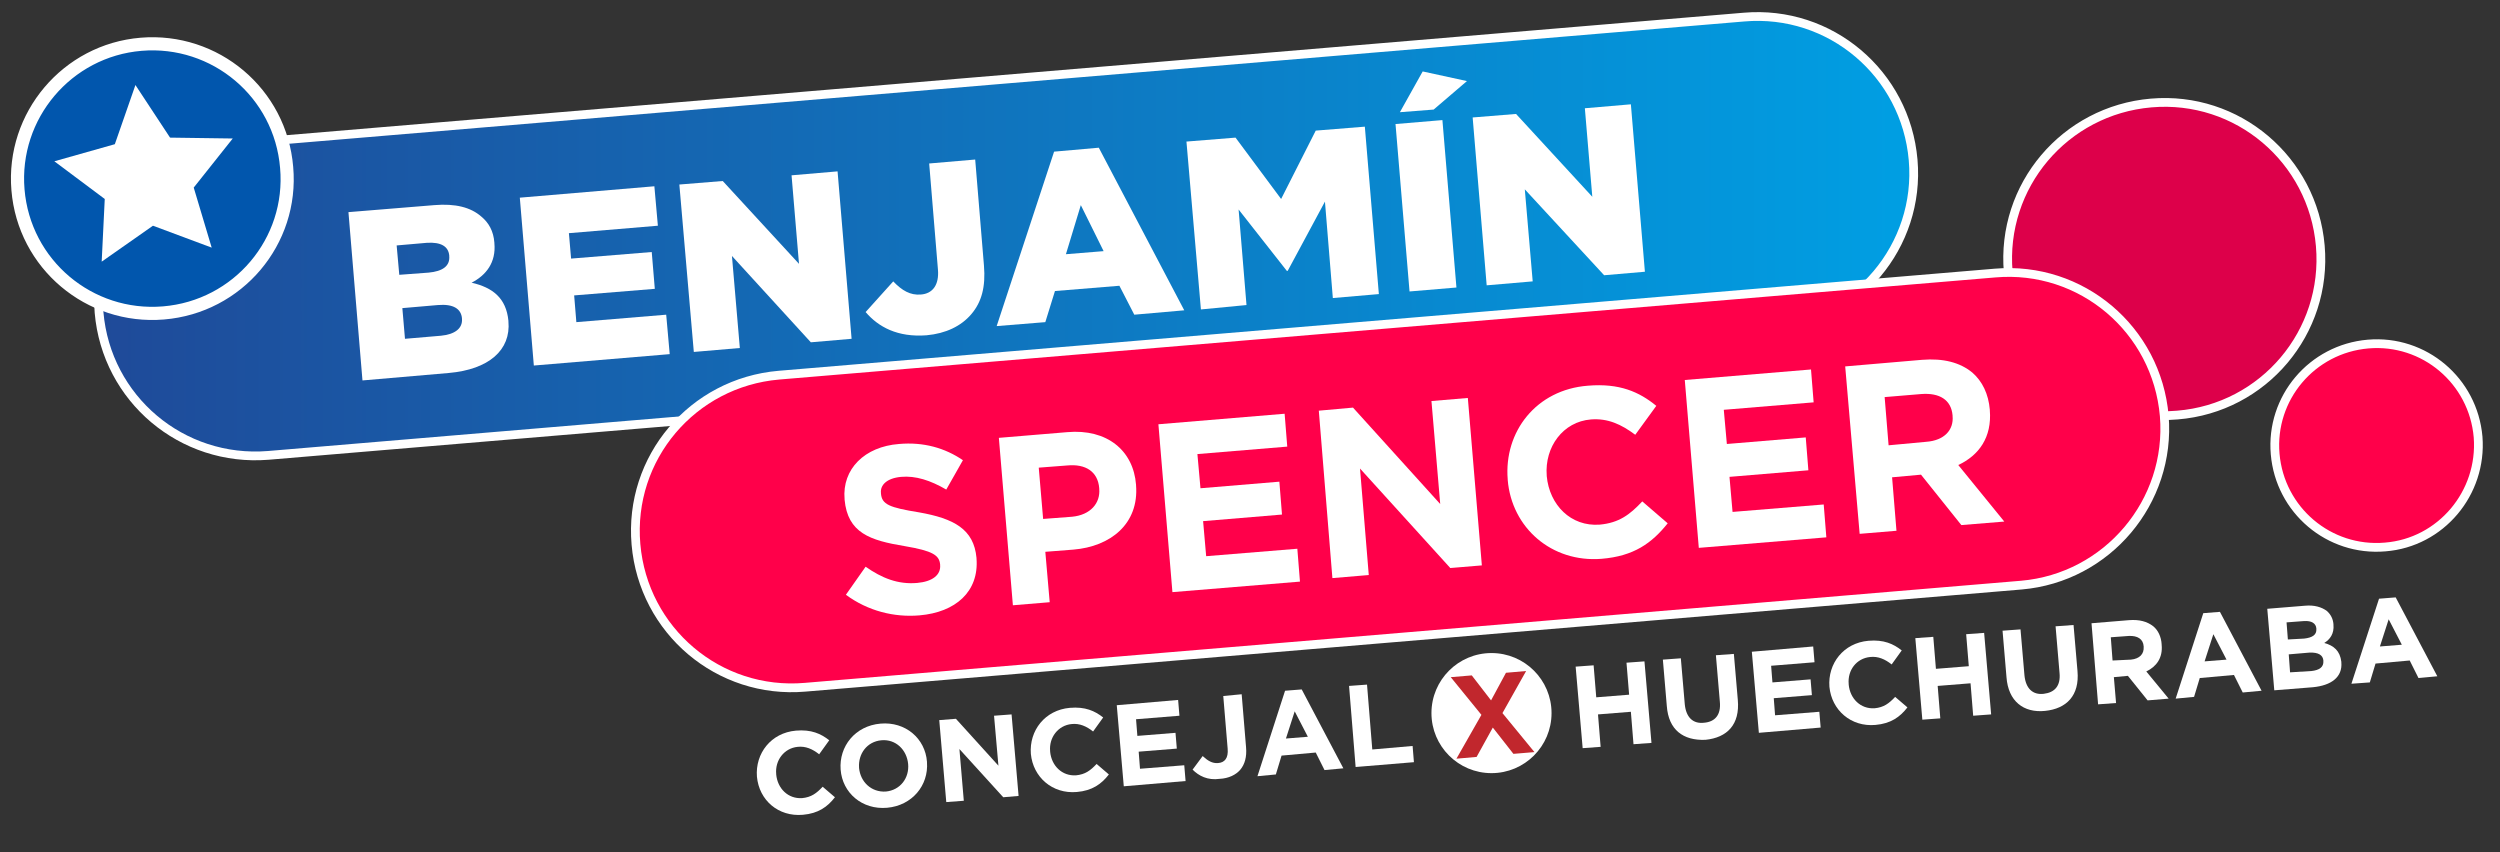
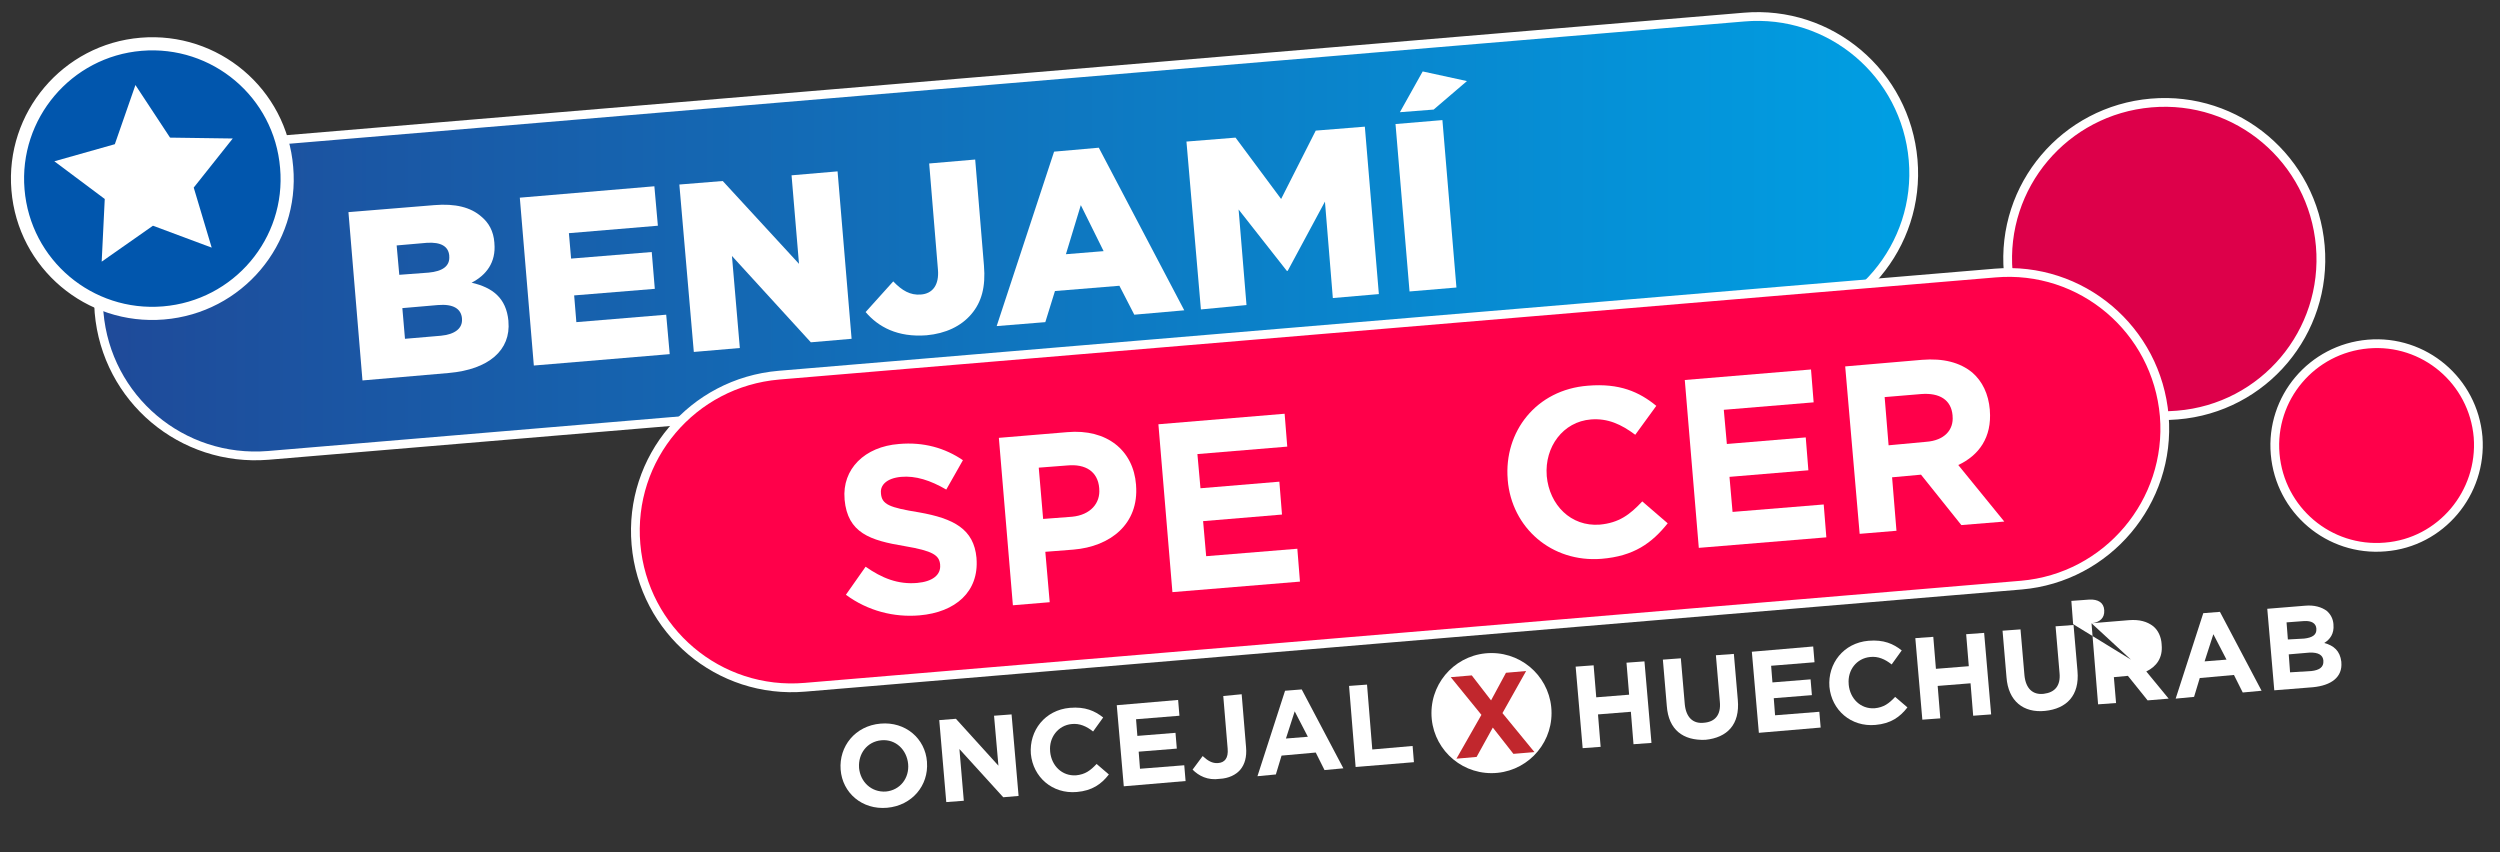
<svg xmlns="http://www.w3.org/2000/svg" version="1.1" id="Capa_1" x="0px" y="0px" viewBox="0 0 570.4 194.5" style="enable-background:new 0 0 570.4 194.5;" xml:space="preserve">
  <rect x="0" y="0" width="570.4" height="194.5" fill="#333333" stroke="none" />
  <style type="text/css">
	.st0{fill:url(#SVGID_1_);stroke:#FFFFFF;stroke-width:2;stroke-miterlimit:10;}
	.st1{fill:#DD004A;stroke:#FFFFFF;stroke-width:2;stroke-miterlimit:10;}
	.st2{fill:#FF004A;stroke:#FFFFFF;stroke-width:2;stroke-miterlimit:10;}
	.st3{fill:#FFFFFF;}
	.st4{fill:#C1272D;}
	.st5{fill:#0156AD;stroke:#FFFFFF;stroke-width:3;stroke-miterlimit:10;}
</style>
  <linearGradient id="SVGID_1_" gradientUnits="userSpaceOnUse" x1="22.49" y1="53.886" x2="436.653" y2="53.886">
    <stop offset="0" style="stop-color:#1F4A99" />
    <stop offset="1" style="stop-color:#009FE3" />
  </linearGradient>
  <path class="st0" d="M403.9,75.1L61.2,103.9C41.5,105.5,24.3,91,22.6,71.3l0,0C21,51.6,35.6,34.4,55.2,32.7L397.9,3.9  c19.7-1.7,36.9,12.9,38.6,32.6v0C438.2,56.1,423.6,73.4,403.9,75.1z" />
  <path class="st1" d="M496.8,94.7L496.8,94.7c-19.7,1.7-36.9-12.9-38.6-32.6v0c-1.7-19.7,12.9-36.9,32.6-38.6l0,0  c19.7-1.7,36.9,12.9,38.6,32.6v0C531.1,75.8,516.5,93.1,496.8,94.7z" />
  <path class="st2" d="M461.2,133.5l-277.5,23.3c-19.7,1.7-36.9-12.9-38.6-32.6v0c-1.7-19.7,12.9-36.9,32.6-38.6l277.5-23.3  c19.7-1.7,36.9,12.9,38.6,32.6v0C495.4,114.5,480.8,131.8,461.2,133.5z" />
  <path class="st2" d="M544.2,124.8L544.2,124.8c-12.8,1.1-24-8.4-25.1-21.2l0,0c-1.1-12.8,8.4-24,21.2-25.1l0,0  c12.8-1.1,24,8.4,25.1,21.2v0C566.4,112.5,556.9,123.8,544.2,124.8z" />
  <g>
    <path class="st3" d="M79.5,48.4l19.6-1.6c4.8-0.4,8.3,0.5,10.7,2.6c1.7,1.4,2.8,3.3,3,6l0,0.1c0.4,4.4-1.9,7.3-5.2,9   c4.8,1.1,7.9,3.5,8.4,8.7l0,0.1c0.6,6.6-4.5,11-13.6,11.8l-19.7,1.7L79.5,48.4z M97.8,62.2c3.2-0.3,4.9-1.5,4.7-3.8l0-0.1   c-0.2-2.1-1.9-3.1-5.1-2.9l-6.9,0.6l0.6,6.7L97.8,62.2z M100.6,76.6c3.2-0.3,5-1.7,4.8-3.9l0-0.1c-0.2-2.1-1.9-3.3-5.5-3l-8.1,0.7   l0.6,7L100.6,76.6z" />
    <path class="st3" d="M118.6,45.1l30.7-2.6l0.8,9l-20.3,1.7l0.5,5.8l18.4-1.5l0.7,8.4L131,67.4l0.5,6.1l20.5-1.7l0.8,9l-31,2.6   L118.6,45.1z" />
    <path class="st3" d="M155,42.1l9.9-0.8l17.4,18.9l-1.7-20.2l10.5-0.9l3.2,38.2l-9.3,0.8L167,58.4l1.8,21l-10.5,0.9L155,42.1z" />
    <path class="st3" d="M197.5,71.2l6.3-7c2,2.1,3.9,3.2,6.3,3c2.7-0.2,4.2-2.2,3.9-5.7l-2-24.2l10.5-0.9l2,24.2   c0.4,4.8-0.5,8.3-2.9,11.1c-2.3,2.7-5.8,4.4-10.2,4.8C204.8,77,200.4,74.6,197.5,71.2z" />
    <path class="st3" d="M240.5,34.6l10.2-0.9l19.5,37.1l-11.4,1l-3.4-6.6l-14.7,1.2l-2.2,7.1l-11.1,0.9L240.5,34.6z M251.8,57.3   l-5.2-10.5L243.2,58L251.8,57.3z" />
    <path class="st3" d="M270.7,32.3l11.2-0.9l10.4,14l7.9-15.6l11.2-0.9l3.2,38.2L304.1,68l-1.8-22l-8.5,15.8l-0.2,0l-11-14l1.8,21.8   L274,70.6L270.7,32.3z" />
    <path class="st3" d="M318.4,28.3l10.7-0.9l3.2,38.2l-10.7,0.9L318.4,28.3z M324.6,16.3l10.1,2.2l-7.6,6.5l-7.7,0.6L324.6,16.3z" />
-     <path class="st3" d="M336,26.8l9.9-0.8l17.4,18.9l-1.7-20.2l10.5-0.9l3.2,38.2l-9.3,0.8l-18.1-19.6l1.8,21l-10.5,0.9L336,26.8z" />
  </g>
  <g>
    <path class="st3" d="M193,135.7l4.5-6.4c3.7,2.6,7.4,4.1,11.8,3.7c3.4-0.3,5.4-1.8,5.2-4.1l0-0.1c-0.2-2.1-1.6-3.1-8.1-4.2   c-7.9-1.3-13-3-13.7-10.6l0-0.1c-0.6-6.9,4.6-12,12.4-12.6c5.6-0.5,10.5,0.9,14.6,3.7l-3.8,6.7c-3.6-2.1-7-3.2-10.3-2.9   s-4.8,1.9-4.6,3.7l0,0.1c0.2,2.5,1.9,3.2,8.7,4.3c7.9,1.4,12.5,3.8,13.1,10.4l0,0.1c0.6,7.6-4.8,12.3-13,13   C204,140.9,198,139.4,193,135.7z" />
    <path class="st3" d="M227.9,99.9l15.6-1.3c9.1-0.8,15.1,4.2,15.7,12l0,0.1c0.7,8.8-5.8,14-14.3,14.7l-6.4,0.5l1,11.5l-8.4,0.7   L227.9,99.9z M244.6,117.9c4.2-0.4,6.5-3.1,6.2-6.4l0-0.1c-0.3-3.8-3.1-5.6-7.3-5.2l-6.5,0.5l1,11.7L244.6,117.9z" />
    <path class="st3" d="M264.3,96.8l28.8-2.4l0.6,7.5l-20.5,1.7l0.7,7.8l18-1.5l0.6,7.5l-18,1.5l0.7,8l20.8-1.7l0.6,7.5l-29.1,2.4   L264.3,96.8z" />
-     <path class="st3" d="M300.9,93.7l7.8-0.7l19.9,22l-2-23.5l8.3-0.7l3.2,38.2l-7.2,0.6l-20.6-22.7l2,24.3l-8.3,0.7L300.9,93.7z" />
    <path class="st3" d="M344,109.5l0-0.1c-0.9-10.9,6.5-20.5,18.3-21.4c7.2-0.6,11.7,1.4,15.6,4.6l-4.8,6.6c-3.2-2.4-6.3-3.8-10.1-3.5   c-6.4,0.5-10.6,6.3-10.1,12.8l0,0.1c0.6,6.6,5.5,11.6,12.1,11.1c4.4-0.4,6.9-2.3,9.7-5.3l5.8,5c-3.6,4.5-7.7,7.5-15.1,8.1   C354,128.4,344.9,120.4,344,109.5z" />
    <path class="st3" d="M384.4,86.7l28.8-2.4l0.6,7.5l-20.5,1.7l0.7,7.8l18-1.5l0.6,7.5l-18,1.5l0.7,8l20.8-1.7l0.6,7.5l-29.1,2.4   L384.4,86.7z" />
    <path class="st3" d="M421,83.6l17.5-1.5c4.9-0.4,8.7,0.6,11.5,2.9c2.3,2,3.7,4.9,4,8.5l0,0.1c0.5,6.2-2.5,10.3-7.2,12.5l10.5,12.9   l-9.8,0.8l-9.2-11.5l-6.6,0.6l1,12.2l-8.4,0.7L421,83.6z M439.5,100.8c4.1-0.3,6.3-2.7,6-5.9l0-0.1c-0.3-3.6-3-5.2-7.1-4.9   l-8.4,0.7l0.9,11L439.5,100.8z" />
  </g>
  <g>
    <circle class="st3" cx="340.3" cy="162.7" r="13.7" />
-     <path class="st3" d="M172.7,177.2L172.7,177.2c-0.4-5.3,3.2-10,8.9-10.5c3.5-0.3,5.7,0.7,7.6,2.2l-2.3,3.2   c-1.5-1.2-3.1-1.9-4.9-1.7c-3.1,0.3-5.2,3.1-4.9,6.2l0,0.1c0.3,3.2,2.7,5.6,5.9,5.4c2.1-0.2,3.3-1.1,4.7-2.6l2.8,2.4   c-1.7,2.2-3.8,3.7-7.3,4C177.6,186.4,173.2,182.6,172.7,177.2z" />
    <path class="st3" d="M191.8,175.6L191.8,175.6c-0.4-5.3,3.3-10,9.1-10.5c5.7-0.5,10.2,3.4,10.6,8.7l0,0.1c0.4,5.3-3.4,9.9-9.1,10.4   C196.7,184.8,192.2,180.9,191.8,175.6z M207.2,174.3L207.2,174.3c-0.3-3.2-2.8-5.7-6.1-5.4c-3.3,0.3-5.3,3.1-5.1,6.2l0,0.1   c0.3,3.2,2.8,5.6,6.1,5.4C205.4,180.3,207.5,177.5,207.2,174.3z" />
    <path class="st3" d="M214.3,164.3l3.8-0.3l9.7,10.7l-1-11.4l4-0.3l1.6,18.6l-3.5,0.3l-10-11l1,11.8l-4,0.3L214.3,164.3z" />
    <path class="st3" d="M235.2,172L235.2,172c-0.4-5.3,3.2-10,8.9-10.5c3.5-0.3,5.7,0.7,7.6,2.2l-2.3,3.2c-1.5-1.2-3.1-1.9-4.9-1.7   c-3.1,0.3-5.2,3.1-4.9,6.2l0,0.1c0.3,3.2,2.7,5.6,5.9,5.4c2.1-0.2,3.3-1.1,4.7-2.6l2.8,2.4c-1.7,2.2-3.8,3.7-7.3,4   C240.1,181.2,235.7,177.3,235.2,172z" />
    <path class="st3" d="M254.8,160.9l14-1.2l0.3,3.6l-9.9,0.8l0.3,3.8l8.7-0.7l0.3,3.6l-8.7,0.7l0.3,3.9l10.1-0.8l0.3,3.6l-14.1,1.2   L254.8,160.9z" />
    <path class="st3" d="M272.1,175.6l2.3-3.1c1.2,1.1,2.2,1.7,3.5,1.6c1.5-0.1,2.4-1.1,2.2-3.3l-1-12l4.2-0.4l1,12.1   c0.2,2.2-0.3,3.9-1.3,5.1c-1,1.2-2.7,2-4.7,2.1C275.5,178.1,273.5,177,272.1,175.6z" />
    <path class="st3" d="M293.2,157.6l3.8-0.3l9.5,18l-4.3,0.4l-2-4l-7.8,0.7l-1.3,4.3l-4.2,0.4L293.2,157.6z M298.4,168.1l-3-5.8   l-2,6.2L298.4,168.1z" />
    <path class="st3" d="M307.8,156.5l4.1-0.3l1.2,14.8l9.2-0.8l0.3,3.7l-13.3,1.1L307.8,156.5z" />
    <path class="st4" d="M338,163.1l-7-8.6l4.8-0.4l4.4,5.7l3.4-6.3l4.6-0.4l-5.4,9.6l7.3,8.9l-4.8,0.4l-4.7-6l-3.7,6.7l-4.6,0.4   L338,163.1z" />
    <path class="st3" d="M359.5,152.1l4.1-0.3l0.6,7.3l7.5-0.6l-0.6-7.3l4.1-0.3l1.6,18.6l-4.1,0.3l-0.6-7.4l-7.5,0.6l0.6,7.4l-4.1,0.3   L359.5,152.1z" />
    <path class="st3" d="M380.3,161.1l-0.9-10.6l4.1-0.3l0.9,10.5c0.3,3,1.9,4.5,4.4,4.2c2.5-0.2,3.9-1.8,3.6-4.8l-0.9-10.6l4.1-0.3   l0.9,10.5c0.5,5.6-2.4,8.6-7.4,9.1C384,169,380.7,166.5,380.3,161.1z" />
    <path class="st3" d="M399.7,148.7l14-1.2l0.3,3.6l-9.9,0.8l0.3,3.8l8.7-0.7l0.3,3.6l-8.7,0.7l0.3,3.9l10.1-0.8l0.3,3.6l-14.1,1.2   L399.7,148.7z" />
    <path class="st3" d="M417.4,156.7L417.4,156.7c-0.4-5.3,3.2-10,8.9-10.5c3.5-0.3,5.7,0.7,7.6,2.2l-2.3,3.2   c-1.5-1.2-3.1-1.9-4.9-1.7c-3.1,0.3-5.2,3-4.9,6.2l0,0.1c0.3,3.2,2.7,5.6,5.9,5.4c2.1-0.2,3.3-1.1,4.7-2.6l2.8,2.4   c-1.7,2.2-3.8,3.7-7.3,4C422.3,165.9,417.9,162,417.4,156.7z" />
    <path class="st3" d="M437,145.6l4.1-0.3l0.6,7.3l7.5-0.6l-0.6-7.3l4.1-0.3l1.6,18.6l-4.1,0.3l-0.6-7.4l-7.5,0.6l0.6,7.4l-4.1,0.3   L437,145.6z" />
    <path class="st3" d="M457.8,154.5l-0.9-10.6l4.1-0.3l0.9,10.5c0.3,3,1.9,4.5,4.4,4.2s3.9-1.8,3.6-4.8l-0.9-10.6l4.1-0.3l0.9,10.5   c0.5,5.6-2.5,8.6-7.4,9.1S458.2,160,457.8,154.5z" />
-     <path class="st3" d="M477.2,142.2l8.5-0.7c2.4-0.2,4.2,0.3,5.6,1.4c1.1,0.9,1.8,2.4,1.9,4.1l0,0.1c0.3,3-1.2,5-3.5,6.1l5.1,6.2   l-4.8,0.4l-4.5-5.6l-3.2,0.3l0.5,5.9l-4.1,0.3L477.2,142.2z M486.2,150.5c2-0.2,3-1.3,2.9-2.9l0-0.1c-0.1-1.7-1.4-2.5-3.4-2.4   l-4.1,0.3l0.4,5.3L486.2,150.5z" />
+     <path class="st3" d="M477.2,142.2l8.5-0.7c2.4-0.2,4.2,0.3,5.6,1.4c1.1,0.9,1.8,2.4,1.9,4.1l0,0.1c0.3,3-1.2,5-3.5,6.1l5.1,6.2   l-4.8,0.4l-4.5-5.6l-3.2,0.3l0.5,5.9l-4.1,0.3L477.2,142.2z c2-0.2,3-1.3,2.9-2.9l0-0.1c-0.1-1.7-1.4-2.5-3.4-2.4   l-4.1,0.3l0.4,5.3L486.2,150.5z" />
    <path class="st3" d="M502.7,139.9l3.8-0.3l9.5,18l-4.3,0.4l-2-4l-7.8,0.7l-1.3,4.3l-4.2,0.4L502.7,139.9z M508,150.5l-3-5.8l-2,6.2   L508,150.5z" />
    <path class="st3" d="M517.3,138.9l8.6-0.7c2.1-0.2,3.8,0.3,5,1.2c0.9,0.8,1.4,1.8,1.5,3l0,0.1c0.2,2.1-0.8,3.4-2.1,4.2   c2.2,0.6,3.6,1.8,3.9,4.3l0,0.1c0.3,3.4-2.3,5.3-6.5,5.7l-8.8,0.7L517.3,138.9z M525.7,145.7c1.8-0.2,2.9-0.8,2.8-2.2l0-0.1   c-0.1-1.2-1.1-1.8-2.8-1.7l-4,0.3l0.3,3.9L525.7,145.7z M527.4,153.1c1.8-0.2,2.8-0.9,2.7-2.3l0-0.1c-0.1-1.2-1.1-1.9-3.2-1.8   l-4.7,0.4l0.3,4.1L527.4,153.1z" />
-     <path class="st3" d="M542.8,136.6l3.8-0.3l9.5,18l-4.3,0.4l-2-4l-7.8,0.7l-1.3,4.3l-4.2,0.3L542.8,136.6z M548,147.1l-3-5.8l-2,6.2   L548,147.1z" />
  </g>
  <g>
    <path class="st5" d="M37.3,71.4L37.3,71.4C20.4,72.8,5.5,60.3,4.1,43.3l0,0C2.7,26.4,15.3,11.5,32.2,10.1l0,0   C49.1,8.7,64,21.2,65.4,38.2l0,0C66.9,55.1,54.3,70,37.3,71.4z" />
    <polygon class="st3" points="30.9,19.4 38.8,31.4 53.1,31.6 44.2,42.8 48.3,56.5 34.9,51.5 23.2,59.7 23.9,45.4 12.4,36.8    26.2,32.9  " />
  </g>
</svg>